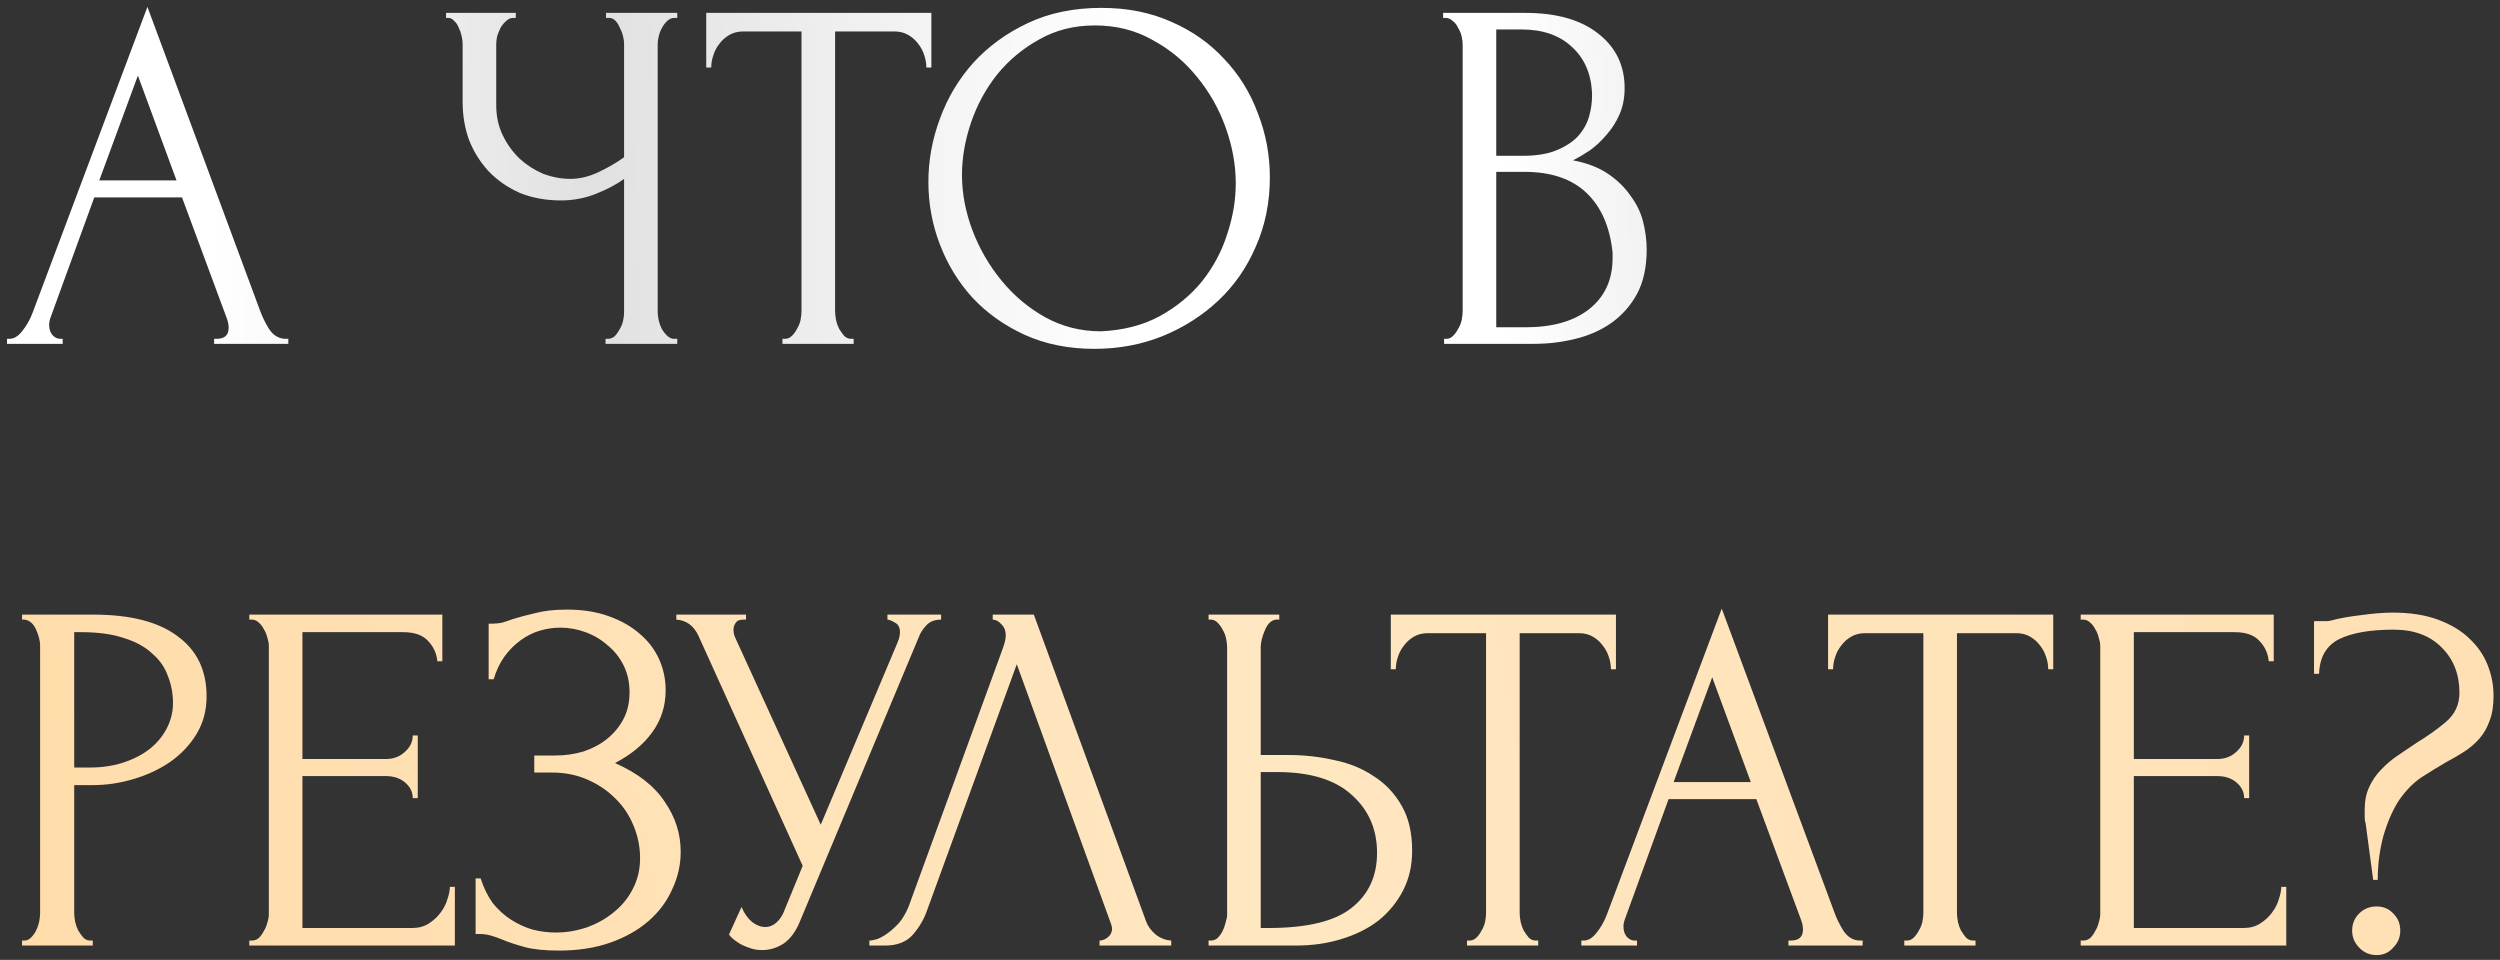
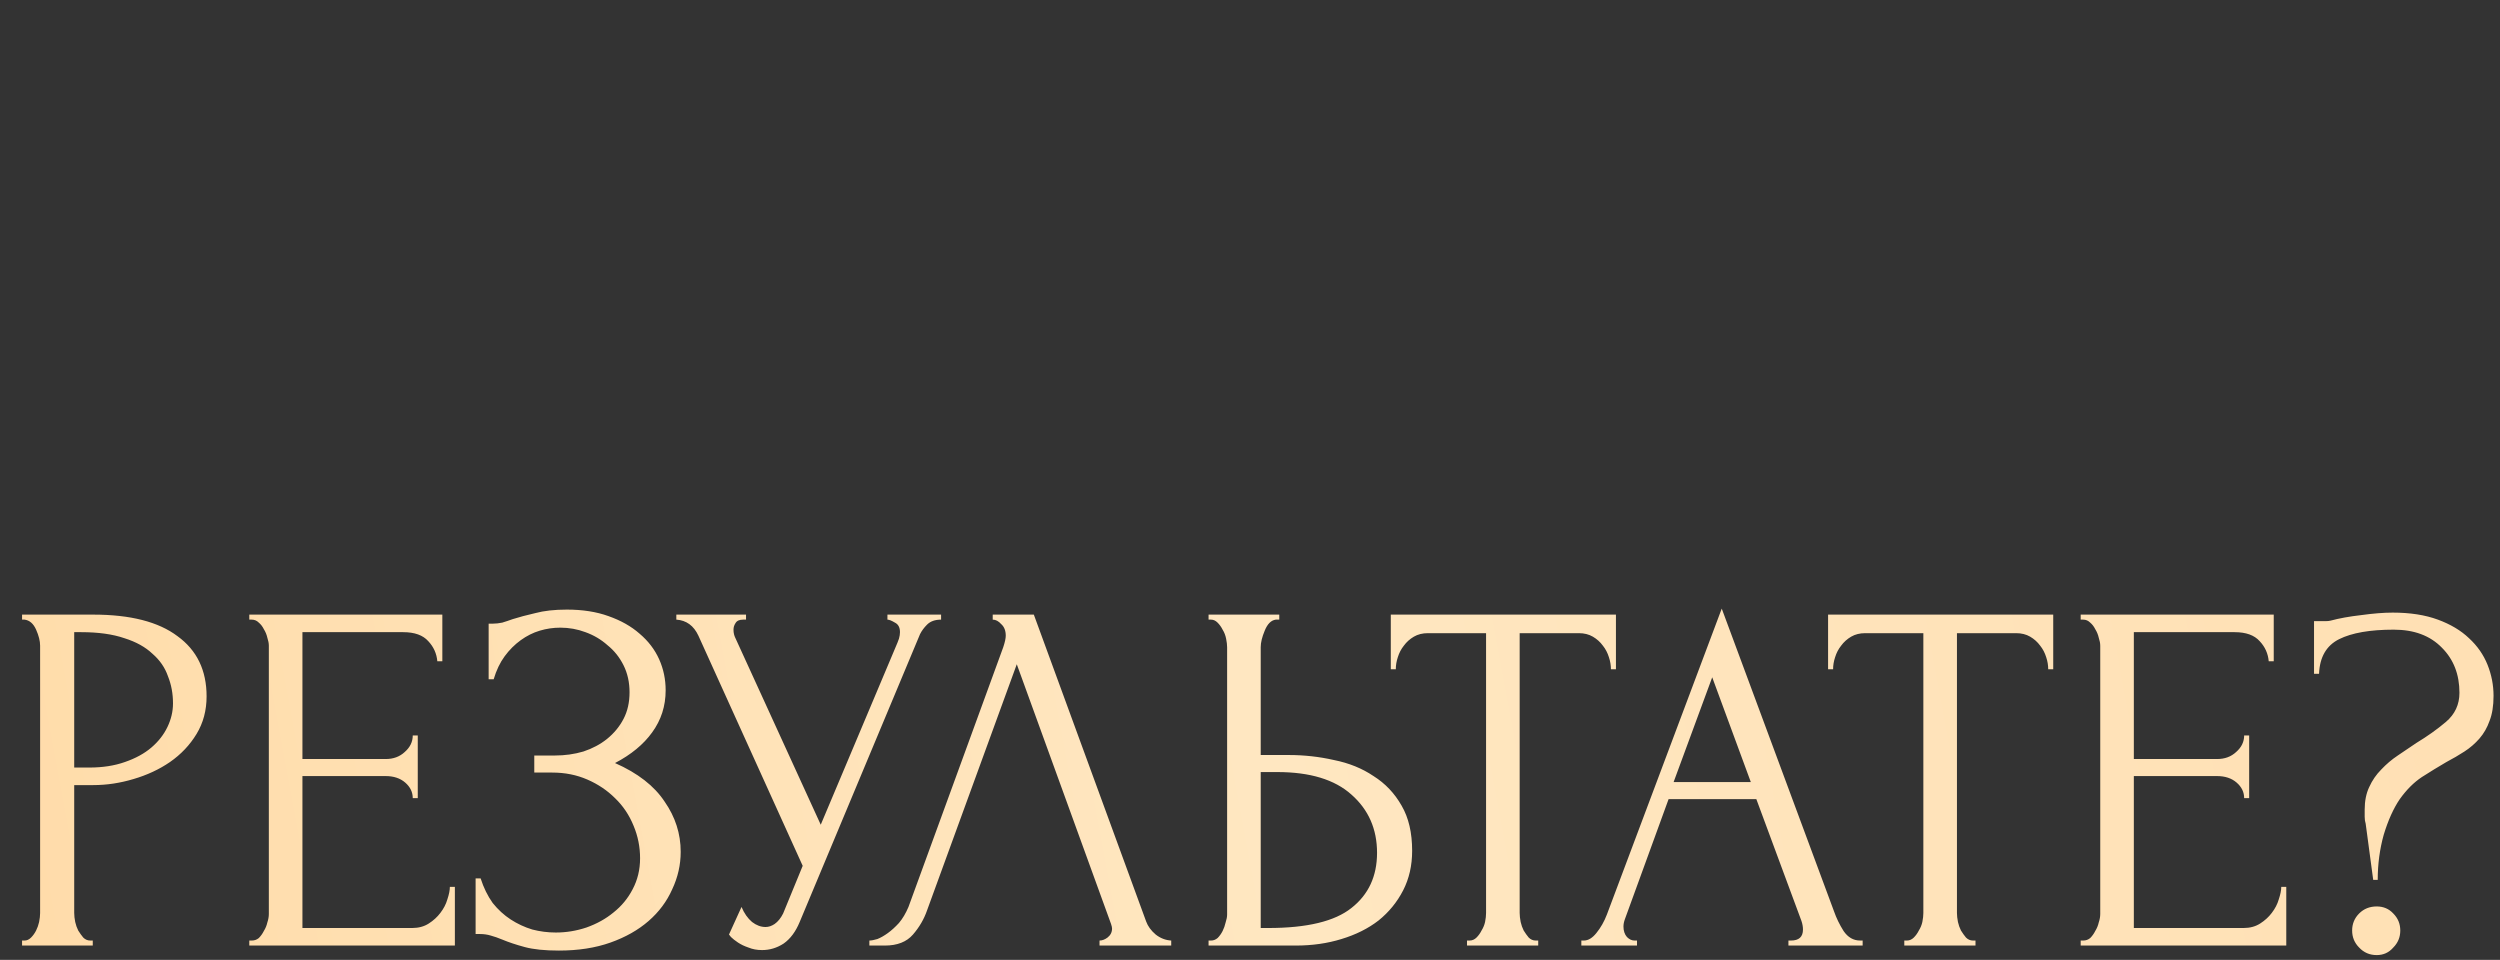
<svg xmlns="http://www.w3.org/2000/svg" width="349" height="134" viewBox="0 0 349 134" fill="none">
  <rect x="0" y="0" width="349" height="134" fill="#333333" stroke="none" />
-   <path d="M29.89 47.3H30.24C31.36 47.3 31.92 46.787 31.92 45.76C31.92 45.387 31.85 44.99 31.71 44.57L25.41 27.56H13.16L7.07 44.29C6.93 44.663 6.86 45.013 6.86 45.34C6.86 45.947 7.023 46.437 7.35 46.81C7.677 47.137 8.027 47.3 8.4 47.3H8.75V48H0.98V47.3H1.33C1.937 47.3 2.52 46.95 3.08 46.25C3.687 45.503 4.177 44.64 4.55 43.66L20.58 0.96L36.26 43.24C36.587 44.173 37.03 45.083 37.59 45.97C38.197 46.857 38.967 47.3 39.9 47.3H40.25V48H29.89V47.3ZM13.86 25.18H24.64L19.25 10.55L13.86 25.18ZM84.533 47.3H84.883C85.209 47.3 85.513 47.183 85.793 46.95C86.073 46.67 86.306 46.343 86.493 45.97C86.726 45.597 86.889 45.2 86.983 44.78C87.076 44.36 87.123 43.963 87.123 43.59V24.97C86.189 25.67 84.929 26.347 83.343 27C81.756 27.653 80.076 27.98 78.303 27.98C76.203 27.98 74.289 27.63 72.563 26.93C70.883 26.183 69.436 25.18 68.223 23.92C67.056 22.66 66.146 21.213 65.493 19.58C64.886 17.9 64.583 16.127 64.583 14.26V6.14C64.583 5.813 64.536 5.44 64.443 5.02C64.349 4.6 64.209 4.203 64.023 3.83C63.883 3.457 63.673 3.153 63.393 2.92C63.159 2.64 62.903 2.5 62.623 2.5H62.273V1.8H72.003V2.5H71.653C71.279 2.5 70.953 2.64 70.673 2.92C70.393 3.153 70.136 3.457 69.903 3.83C69.716 4.203 69.553 4.6 69.413 5.02C69.319 5.44 69.273 5.813 69.273 6.14V14.68C69.273 16.22 69.576 17.62 70.183 18.88C70.789 20.14 71.583 21.237 72.563 22.17C73.543 23.057 74.639 23.757 75.853 24.27C77.113 24.737 78.373 24.97 79.633 24.97C80.893 24.97 82.176 24.667 83.483 24.06C84.789 23.453 86.003 22.753 87.123 21.96V6.14C87.123 5.813 87.076 5.463 86.983 5.09C86.889 4.67 86.749 4.297 86.563 3.97C86.423 3.597 86.236 3.27 86.003 2.99C85.769 2.71 85.489 2.547 85.163 2.5H84.603V1.8H94.543V2.5H93.983C93.656 2.547 93.353 2.71 93.073 2.99C92.793 3.27 92.559 3.597 92.373 3.97C92.186 4.297 92.046 4.67 91.953 5.09C91.859 5.463 91.813 5.813 91.813 6.14V43.59C91.813 43.917 91.859 44.29 91.953 44.71C92.046 45.13 92.186 45.527 92.373 45.9C92.559 46.227 92.793 46.53 93.073 46.81C93.353 47.09 93.656 47.253 93.983 47.3H94.543V48H84.533V47.3ZM118.819 47.3H119.169V48H109.229V47.3H109.579C109.952 47.3 110.279 47.16 110.559 46.88C110.839 46.6 111.072 46.273 111.259 45.9C111.492 45.527 111.656 45.13 111.749 44.71C111.842 44.243 111.889 43.823 111.889 43.45V4.39H103.769C103.022 4.39 102.369 4.553 101.809 4.88C101.249 5.207 100.782 5.627 100.409 6.14C100.036 6.607 99.756 7.143 99.569 7.75C99.382 8.31 99.289 8.87 99.289 9.43H98.589V1.8H130.019V9.43H129.319C129.319 8.87 129.226 8.31 129.039 7.75C128.852 7.143 128.572 6.607 128.199 6.14C127.826 5.627 127.359 5.207 126.799 4.88C126.239 4.553 125.586 4.39 124.839 4.39H116.579V43.45C116.579 43.823 116.626 44.243 116.719 44.71C116.812 45.13 116.952 45.527 117.139 45.9C117.372 46.273 117.606 46.6 117.839 46.88C118.119 47.16 118.446 47.3 118.819 47.3ZM153.752 1.1C157.392 1.1 160.658 1.753 163.552 3.06C166.445 4.32 168.895 6.047 170.902 8.24C172.955 10.387 174.518 12.907 175.592 15.8C176.712 18.647 177.272 21.633 177.272 24.76C177.272 28.26 176.618 31.48 175.312 34.42C174.052 37.36 172.302 39.88 170.062 41.98C167.822 44.08 165.208 45.737 162.222 46.95C159.282 48.117 156.132 48.7 152.772 48.7C149.178 48.7 145.935 48.047 143.042 46.74C140.195 45.433 137.768 43.707 135.762 41.56C133.802 39.413 132.285 36.94 131.212 34.14C130.138 31.34 129.602 28.423 129.602 25.39C129.602 22.403 130.138 19.463 131.212 16.57C132.285 13.63 133.848 11.017 135.902 8.73C138.002 6.443 140.545 4.6 143.532 3.2C146.518 1.8 149.925 1.1 153.752 1.1ZM153.682 46.25C156.808 46.11 159.538 45.41 161.872 44.15C164.252 42.843 166.235 41.21 167.822 39.25C169.408 37.243 170.575 35.05 171.322 32.67C172.115 30.29 172.512 27.933 172.512 25.6C172.512 23.033 172.045 20.443 171.112 17.83C170.178 15.217 168.848 12.86 167.122 10.76C165.395 8.613 163.318 6.887 160.892 5.58C158.512 4.227 155.828 3.55 152.842 3.55C149.948 3.55 147.358 4.203 145.072 5.51C142.785 6.77 140.825 8.403 139.192 10.41C137.605 12.417 136.392 14.657 135.552 17.13C134.712 19.603 134.292 22.03 134.292 24.41C134.292 26.977 134.782 29.567 135.762 32.18C136.742 34.747 138.095 37.08 139.822 39.18C141.548 41.28 143.578 42.983 145.912 44.29C148.292 45.597 150.882 46.25 153.682 46.25ZM201.597 47.3H201.947C202.274 47.3 202.577 47.16 202.857 46.88C203.137 46.6 203.371 46.273 203.557 45.9C203.791 45.527 203.954 45.13 204.047 44.71C204.141 44.243 204.187 43.823 204.187 43.45V6.21C204.187 5.883 204.141 5.51 204.047 5.09C203.954 4.67 203.791 4.273 203.557 3.9C203.371 3.48 203.114 3.153 202.787 2.92C202.507 2.64 202.181 2.5 201.807 2.5H201.457V1.8H212.937C217.277 1.8 220.661 2.757 223.087 4.67C225.561 6.583 226.797 9.127 226.797 12.3C226.797 13.653 226.564 14.867 226.097 15.94C225.631 17.013 225.024 17.97 224.277 18.81C223.577 19.65 222.807 20.373 221.967 20.98C221.127 21.54 220.334 22.007 219.587 22.38C221.547 22.753 223.181 23.383 224.487 24.27C225.794 25.157 226.844 26.183 227.637 27.35C228.477 28.47 229.061 29.683 229.387 30.99C229.714 32.297 229.877 33.58 229.877 34.84C229.877 37.267 229.434 39.32 228.547 41C227.661 42.633 226.471 43.987 224.977 45.06C223.531 46.087 221.851 46.833 219.937 47.3C218.071 47.767 216.134 48 214.127 48H201.597V47.3ZM225.117 35.26C224.744 31.667 223.531 28.89 221.477 26.93C219.424 24.97 216.531 23.99 212.797 23.99H208.877V45.69H212.937C216.717 45.69 219.681 44.85 221.827 43.17C224.021 41.443 225.117 39.063 225.117 36.03V35.26ZM222.247 12.93C222.107 10.223 221.151 8.077 219.377 6.49C217.651 4.903 215.317 4.11 212.377 4.11H208.877V21.75H212.517C214.477 21.75 216.064 21.493 217.277 20.98C218.537 20.467 219.541 19.813 220.287 19.02C221.034 18.18 221.547 17.27 221.827 16.29C222.107 15.31 222.247 14.353 222.247 13.42V12.93Z" fill="url(#paint0_linear_51_275)" />
  <path d="M3.08 85.8H13.02C18.2 85.8 22.12 86.803 24.78 88.81C27.487 90.77 28.84 93.57 28.84 97.21C28.84 99.17 28.373 100.92 27.44 102.46C26.507 104 25.27 105.307 23.73 106.38C22.237 107.407 20.533 108.2 18.62 108.76C16.753 109.32 14.887 109.6 13.02 109.6H10.36V127.45C10.36 127.823 10.407 128.243 10.5 128.71C10.593 129.13 10.733 129.527 10.92 129.9C11.153 130.273 11.387 130.6 11.62 130.88C11.9 131.16 12.227 131.3 12.6 131.3H12.95V132H3.08V131.3H3.43C3.757 131.3 4.06 131.16 4.34 130.88C4.62 130.6 4.853 130.273 5.04 129.9C5.227 129.527 5.367 129.13 5.46 128.71C5.553 128.243 5.6 127.823 5.6 127.45V90.14C5.6 89.487 5.413 88.74 5.04 87.9C4.667 87.06 4.13 86.593 3.43 86.5H3.08V85.8ZM10.36 88.25V107.15H12.46C14.327 107.15 15.983 106.893 17.43 106.38C18.923 105.867 20.16 105.19 21.14 104.35C22.12 103.51 22.867 102.553 23.38 101.48C23.893 100.407 24.15 99.31 24.15 98.19C24.15 96.837 23.917 95.577 23.45 94.41C23.03 93.197 22.307 92.147 21.28 91.26C20.3 90.327 18.993 89.603 17.36 89.09C15.727 88.53 13.72 88.25 11.34 88.25H10.36ZM34.8 131.3H35.15C35.524 131.3 35.85 131.183 36.13 130.95C36.41 130.67 36.644 130.343 36.83 129.97C37.064 129.597 37.227 129.2 37.32 128.78C37.46 128.36 37.53 127.963 37.53 127.59V90.14C37.53 89.813 37.46 89.44 37.32 89.02C37.227 88.6 37.064 88.203 36.83 87.83C36.644 87.457 36.41 87.153 36.13 86.92C35.85 86.64 35.524 86.5 35.15 86.5H34.8V85.8H61.75V92.31H61.05C60.957 91.237 60.537 90.303 59.79 89.51C59.044 88.67 57.877 88.25 56.29 88.25H42.22V105.96H53.84C54.914 105.96 55.8 105.633 56.5 104.98C57.247 104.327 57.62 103.557 57.62 102.67H58.32V111.42H57.62C57.62 110.58 57.27 109.857 56.57 109.25C55.87 108.643 54.96 108.34 53.84 108.34H42.22V129.55H57.55C58.437 129.55 59.207 129.34 59.86 128.92C60.514 128.5 61.05 128.01 61.47 127.45C61.937 126.843 62.264 126.213 62.45 125.56C62.684 124.86 62.8 124.277 62.8 123.81H63.5V132H34.8V131.3ZM68.215 87.06H68.845C69.218 87.06 69.638 87.013 70.105 86.92C70.572 86.78 71.062 86.617 71.575 86.43C72.462 86.15 73.512 85.87 74.725 85.59C75.938 85.263 77.408 85.1 79.135 85.1C81.328 85.1 83.265 85.403 84.945 86.01C86.672 86.617 88.118 87.433 89.285 88.46C90.498 89.487 91.408 90.677 92.015 92.03C92.622 93.383 92.925 94.83 92.925 96.37C92.925 98.563 92.295 100.523 91.035 102.25C89.822 103.93 88.095 105.353 85.855 106.52C89.028 107.92 91.338 109.717 92.785 111.91C94.278 114.057 95.025 116.39 95.025 118.91C95.025 120.73 94.628 122.48 93.835 124.16C93.088 125.84 91.992 127.31 90.545 128.57C89.098 129.83 87.325 130.833 85.225 131.58C83.125 132.327 80.722 132.7 78.015 132.7C76.055 132.7 74.468 132.537 73.255 132.21C72.042 131.883 70.992 131.533 70.105 131.16C69.545 130.927 69.008 130.74 68.495 130.6C68.028 130.46 67.538 130.39 67.025 130.39H66.395V122.62H67.095C67.515 123.927 68.075 125.07 68.775 126.05C69.522 126.983 70.362 127.753 71.295 128.36C72.228 128.967 73.232 129.433 74.305 129.76C75.378 130.04 76.475 130.18 77.595 130.18C79.042 130.18 80.465 129.947 81.865 129.48C83.312 128.967 84.572 128.267 85.645 127.38C86.765 126.493 87.652 125.42 88.305 124.16C89.005 122.853 89.355 121.407 89.355 119.82C89.355 118.233 89.052 116.717 88.445 115.27C87.838 113.777 86.975 112.493 85.855 111.42C84.782 110.347 83.498 109.483 82.005 108.83C80.512 108.177 78.878 107.85 77.105 107.85H74.585V105.47H77.455C78.855 105.47 80.185 105.283 81.445 104.91C82.705 104.49 83.802 103.907 84.735 103.16C85.715 102.367 86.485 101.433 87.045 100.36C87.605 99.287 87.885 98.05 87.885 96.65C87.885 95.25 87.605 93.99 87.045 92.87C86.485 91.75 85.738 90.817 84.805 90.07C83.918 89.277 82.892 88.67 81.725 88.25C80.605 87.83 79.438 87.62 78.225 87.62C77.245 87.62 76.288 87.76 75.355 88.04C74.422 88.32 73.535 88.763 72.695 89.37C71.855 89.977 71.108 90.723 70.455 91.61C69.802 92.497 69.288 93.57 68.915 94.83H68.215V87.06ZM94.416 85.8H104.146V86.5H103.726C103.212 86.5 102.862 86.663 102.676 86.99C102.489 87.27 102.396 87.573 102.396 87.9C102.396 88.133 102.419 88.343 102.466 88.53C102.512 88.717 102.559 88.857 102.606 88.95L114.576 115.13L125.286 89.72C125.332 89.627 125.402 89.44 125.496 89.16C125.589 88.833 125.636 88.53 125.636 88.25C125.636 87.597 125.402 87.153 124.936 86.92C124.469 86.64 124.119 86.5 123.886 86.5V85.8H131.376V86.5C130.536 86.5 129.882 86.733 129.416 87.2C128.996 87.62 128.669 88.063 128.436 88.53L111.636 128.71C111.076 130.063 110.329 131.067 109.396 131.72C108.462 132.327 107.459 132.63 106.386 132.63C105.686 132.63 105.056 132.513 104.496 132.28C103.936 132.093 103.446 131.86 103.026 131.58C102.606 131.3 102.279 131.043 102.046 130.81C101.859 130.577 101.766 130.46 101.766 130.46L103.516 126.61C103.889 127.497 104.379 128.197 104.986 128.71C105.592 129.177 106.222 129.41 106.876 129.41C107.296 129.41 107.716 129.27 108.136 128.99C108.602 128.663 108.999 128.173 109.326 127.52L112.056 120.87L97.496 88.74C96.842 87.34 95.816 86.593 94.416 86.5V85.8ZM129.413 127.1C128.993 128.313 128.339 129.433 127.453 130.46C126.566 131.487 125.259 132 123.533 132H121.363V131.3C121.643 131.3 122.016 131.23 122.483 131.09C122.949 130.903 123.439 130.623 123.953 130.25C124.466 129.877 124.979 129.41 125.493 128.85C126.006 128.243 126.449 127.497 126.823 126.61L140.053 90.35C140.286 89.65 140.403 89.113 140.403 88.74C140.403 88.04 140.193 87.503 139.773 87.13C139.399 86.71 139.003 86.5 138.583 86.5V85.8H144.323L160.003 128.64C160.236 129.293 160.679 129.9 161.333 130.46C161.986 130.973 162.709 131.253 163.503 131.3V132H153.493V131.3C153.866 131.3 154.239 131.16 154.613 130.88C155.033 130.553 155.243 130.133 155.243 129.62C155.243 129.48 155.196 129.27 155.103 128.99L141.943 92.73L129.413 127.1ZM168.716 131.3H169.066C169.393 131.3 169.696 131.183 169.976 130.95C170.256 130.67 170.49 130.343 170.676 129.97C170.863 129.597 171.003 129.2 171.096 128.78C171.236 128.36 171.306 127.987 171.306 127.66V90.35C171.306 90.023 171.26 89.627 171.166 89.16C171.073 88.693 170.91 88.273 170.676 87.9C170.49 87.527 170.256 87.2 169.976 86.92C169.696 86.64 169.393 86.5 169.066 86.5H168.716V85.8H178.586V86.5H178.096C177.443 86.593 176.93 87.107 176.556 88.04C176.183 88.927 175.996 89.697 175.996 90.35V105.4H179.916C182.063 105.4 184.163 105.633 186.216 106.1C188.316 106.52 190.16 107.267 191.746 108.34C193.38 109.367 194.686 110.743 195.666 112.47C196.646 114.15 197.136 116.25 197.136 118.77C197.136 120.823 196.716 122.667 195.876 124.3C195.036 125.933 193.893 127.333 192.446 128.5C191 129.62 189.273 130.483 187.266 131.09C185.306 131.697 183.183 132 180.896 132H168.716V131.3ZM177.046 129.55C182.46 129.55 186.333 128.617 188.666 126.75C191.046 124.883 192.236 122.317 192.236 119.05C192.236 115.737 191.046 113.03 188.666 110.93C186.333 108.83 182.88 107.78 178.306 107.78H175.996V129.55H177.046ZM214.385 131.3H214.735V132H204.795V131.3H205.145C205.519 131.3 205.845 131.16 206.125 130.88C206.405 130.6 206.639 130.273 206.825 129.9C207.059 129.527 207.222 129.13 207.315 128.71C207.409 128.243 207.455 127.823 207.455 127.45V88.39H199.335C198.589 88.39 197.935 88.553 197.375 88.88C196.815 89.207 196.349 89.627 195.975 90.14C195.602 90.607 195.322 91.143 195.135 91.75C194.949 92.31 194.855 92.87 194.855 93.43H194.155V85.8H225.585V93.43H224.885C224.885 92.87 224.792 92.31 224.605 91.75C224.419 91.143 224.139 90.607 223.765 90.14C223.392 89.627 222.925 89.207 222.365 88.88C221.805 88.553 221.152 88.39 220.405 88.39H212.145V127.45C212.145 127.823 212.192 128.243 212.285 128.71C212.379 129.13 212.519 129.527 212.705 129.9C212.939 130.273 213.172 130.6 213.405 130.88C213.685 131.16 214.012 131.3 214.385 131.3ZM249.665 131.3H250.015C251.135 131.3 251.695 130.787 251.695 129.76C251.695 129.387 251.625 128.99 251.485 128.57L245.185 111.56H232.935L226.845 128.29C226.705 128.663 226.635 129.013 226.635 129.34C226.635 129.947 226.799 130.437 227.125 130.81C227.452 131.137 227.802 131.3 228.175 131.3H228.525V132H220.755V131.3H221.105C221.712 131.3 222.295 130.95 222.855 130.25C223.462 129.503 223.952 128.64 224.325 127.66L240.355 84.96L256.035 127.24C256.362 128.173 256.805 129.083 257.365 129.97C257.972 130.857 258.742 131.3 259.675 131.3H260.025V132H249.665V131.3ZM233.635 109.18H244.415L239.025 94.55L233.635 109.18ZM275.43 131.3H275.78V132H265.84V131.3H266.19C266.564 131.3 266.89 131.16 267.17 130.88C267.45 130.6 267.684 130.273 267.87 129.9C268.104 129.527 268.267 129.13 268.36 128.71C268.454 128.243 268.5 127.823 268.5 127.45V88.39H260.38C259.634 88.39 258.98 88.553 258.42 88.88C257.86 89.207 257.394 89.627 257.02 90.14C256.647 90.607 256.367 91.143 256.18 91.75C255.994 92.31 255.9 92.87 255.9 93.43H255.2V85.8H286.63V93.43H285.93C285.93 92.87 285.837 92.31 285.65 91.75C285.464 91.143 285.184 90.607 284.81 90.14C284.437 89.627 283.97 89.207 283.41 88.88C282.85 88.553 282.197 88.39 281.45 88.39H273.19V127.45C273.19 127.823 273.237 128.243 273.33 128.71C273.424 129.13 273.564 129.527 273.75 129.9C273.984 130.273 274.217 130.6 274.45 130.88C274.73 131.16 275.057 131.3 275.43 131.3ZM290.464 131.3H290.814C291.188 131.3 291.514 131.183 291.794 130.95C292.074 130.67 292.308 130.343 292.494 129.97C292.728 129.597 292.891 129.2 292.984 128.78C293.124 128.36 293.194 127.963 293.194 127.59V90.14C293.194 89.813 293.124 89.44 292.984 89.02C292.891 88.6 292.728 88.203 292.494 87.83C292.308 87.457 292.074 87.153 291.794 86.92C291.514 86.64 291.188 86.5 290.814 86.5H290.464V85.8H317.414V92.31H316.714C316.621 91.237 316.201 90.303 315.454 89.51C314.708 88.67 313.541 88.25 311.954 88.25H297.884V105.96H309.504C310.578 105.96 311.464 105.633 312.164 104.98C312.911 104.327 313.284 103.557 313.284 102.67H313.984V111.42H313.284C313.284 110.58 312.934 109.857 312.234 109.25C311.534 108.643 310.624 108.34 309.504 108.34H297.884V129.55H313.214C314.101 129.55 314.871 129.34 315.524 128.92C316.178 128.5 316.714 128.01 317.134 127.45C317.601 126.843 317.928 126.213 318.114 125.56C318.348 124.86 318.464 124.277 318.464 123.81H319.164V132H290.464V131.3ZM348.099 97.14C348.099 98.54 347.912 99.707 347.539 100.64C347.212 101.573 346.746 102.39 346.139 103.09C345.532 103.79 344.832 104.397 344.039 104.91C343.246 105.423 342.406 105.913 341.519 106.38C340.399 107.033 339.256 107.733 338.089 108.48C336.969 109.227 335.942 110.253 335.009 111.56C334.122 112.867 333.376 114.523 332.769 116.53C332.209 118.537 331.929 120.637 331.929 122.83H331.299L330.249 114.99C330.156 114.71 330.109 114.383 330.109 114.01C330.109 113.637 330.109 113.31 330.109 113.03C330.109 111.817 330.319 110.767 330.739 109.88C331.159 108.947 331.719 108.13 332.419 107.43C333.119 106.683 333.889 106.03 334.729 105.47C335.616 104.863 336.479 104.28 337.319 103.72C338.859 102.787 340.236 101.807 341.449 100.78C342.709 99.707 343.339 98.353 343.339 96.72C343.339 94.153 342.522 92.053 340.889 90.42C339.256 88.74 337.016 87.9 334.169 87.9C330.856 87.9 328.312 88.343 326.539 89.23C324.766 90.117 323.832 91.727 323.739 94.06H323.039V86.71H324.719C324.952 86.71 325.162 86.687 325.349 86.64C326.562 86.313 327.986 86.057 329.619 85.87C331.299 85.637 332.769 85.52 334.029 85.52C336.456 85.52 338.556 85.847 340.329 86.5C342.102 87.153 343.549 88.017 344.669 89.09C345.836 90.163 346.699 91.4 347.259 92.8C347.819 94.2 348.099 95.647 348.099 97.14ZM335.079 129.9C335.079 130.833 334.752 131.627 334.099 132.28C333.492 132.98 332.722 133.33 331.789 133.33C330.809 133.33 329.992 132.98 329.339 132.28C328.686 131.627 328.359 130.833 328.359 129.9C328.359 128.967 328.686 128.173 329.339 127.52C329.992 126.867 330.809 126.54 331.789 126.54C332.722 126.54 333.492 126.867 334.099 127.52C334.752 128.173 335.079 128.967 335.079 129.9Z" fill="url(#paint1_linear_51_275)" />
  <defs>
    <linearGradient id="paint0_linear_51_275" x1="29.789" y1="55.35" x2="350.438" y2="49.991" gradientUnits="userSpaceOnUse">
      <stop stop-color="white" />
      <stop offset="0.166" stop-color="#E1E1E1" />
      <stop offset="0.401" stop-color="white" />
      <stop offset="0.562" stop-color="white" />
      <stop offset="0.744" stop-color="#D9D9D9" />
      <stop offset="0.994" stop-color="white" />
    </linearGradient>
    <linearGradient id="paint1_linear_51_275" x1="346.869" y1="-15" x2="-10.395" y2="51.161" gradientUnits="userSpaceOnUse">
      <stop stop-color="#FFDFB2" />
      <stop offset="0.524" stop-color="#FFE7C1" />
      <stop offset="1" stop-color="#FFDCAA" />
    </linearGradient>
  </defs>
</svg>